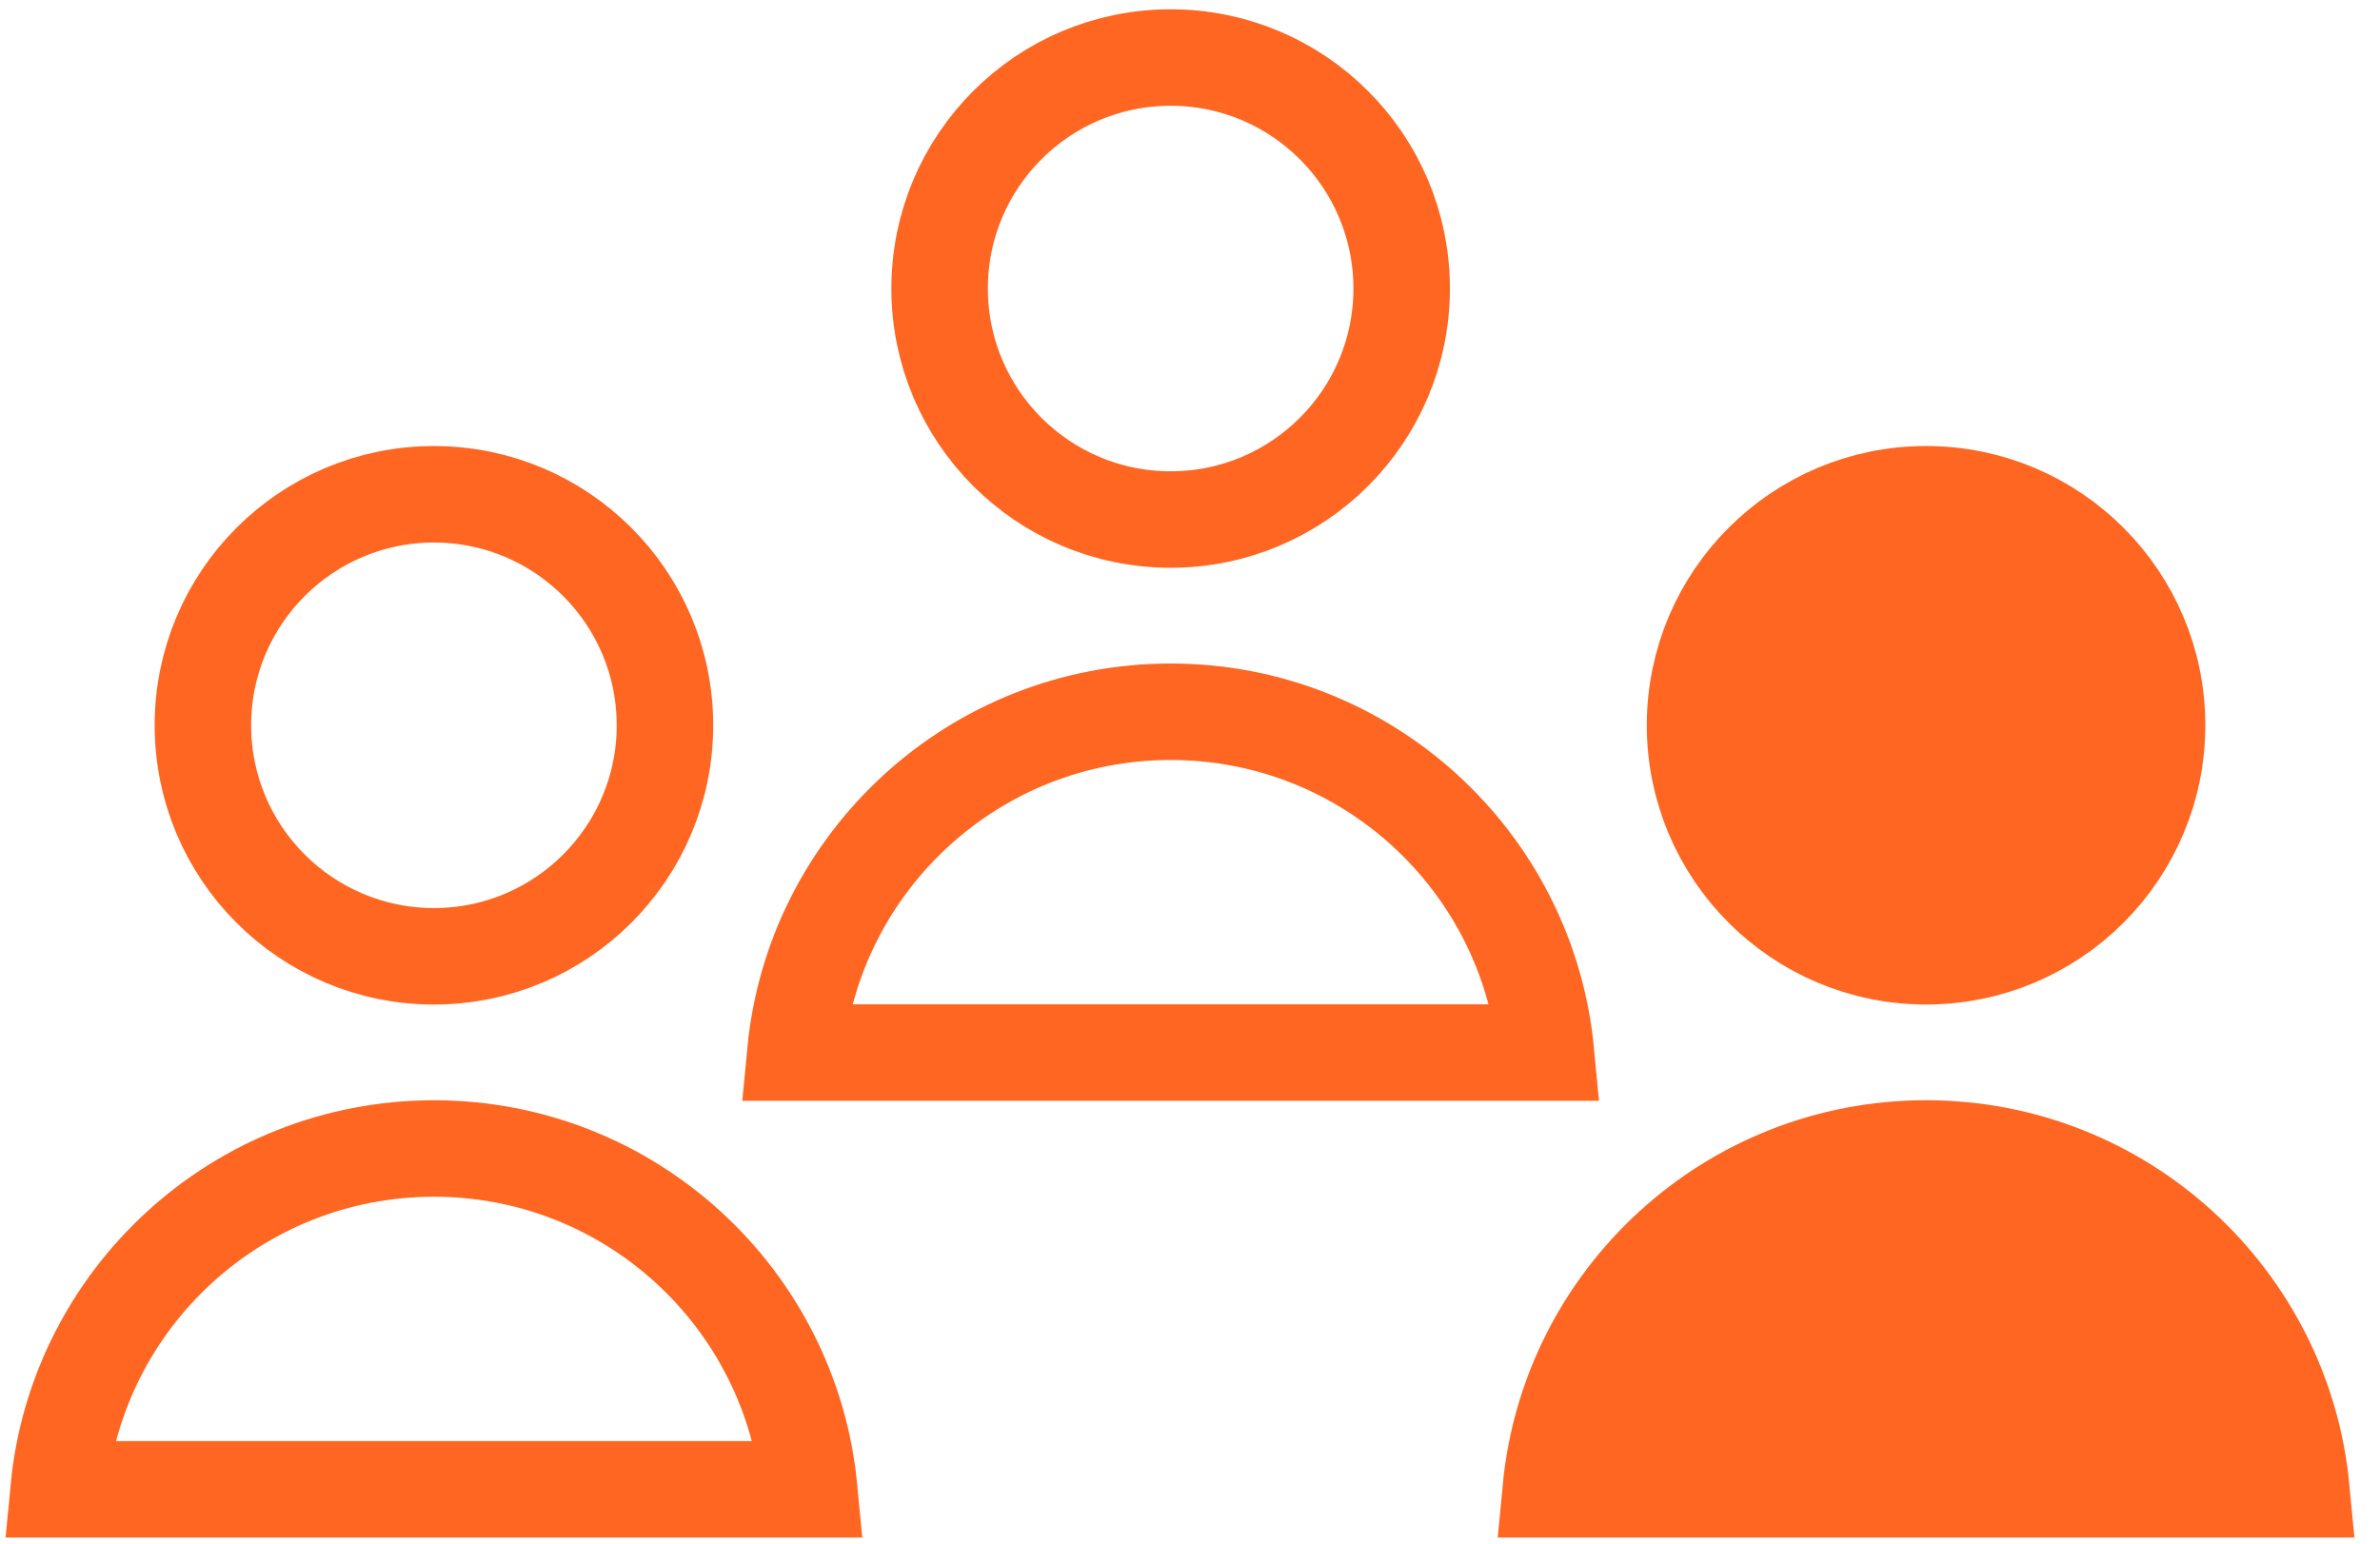
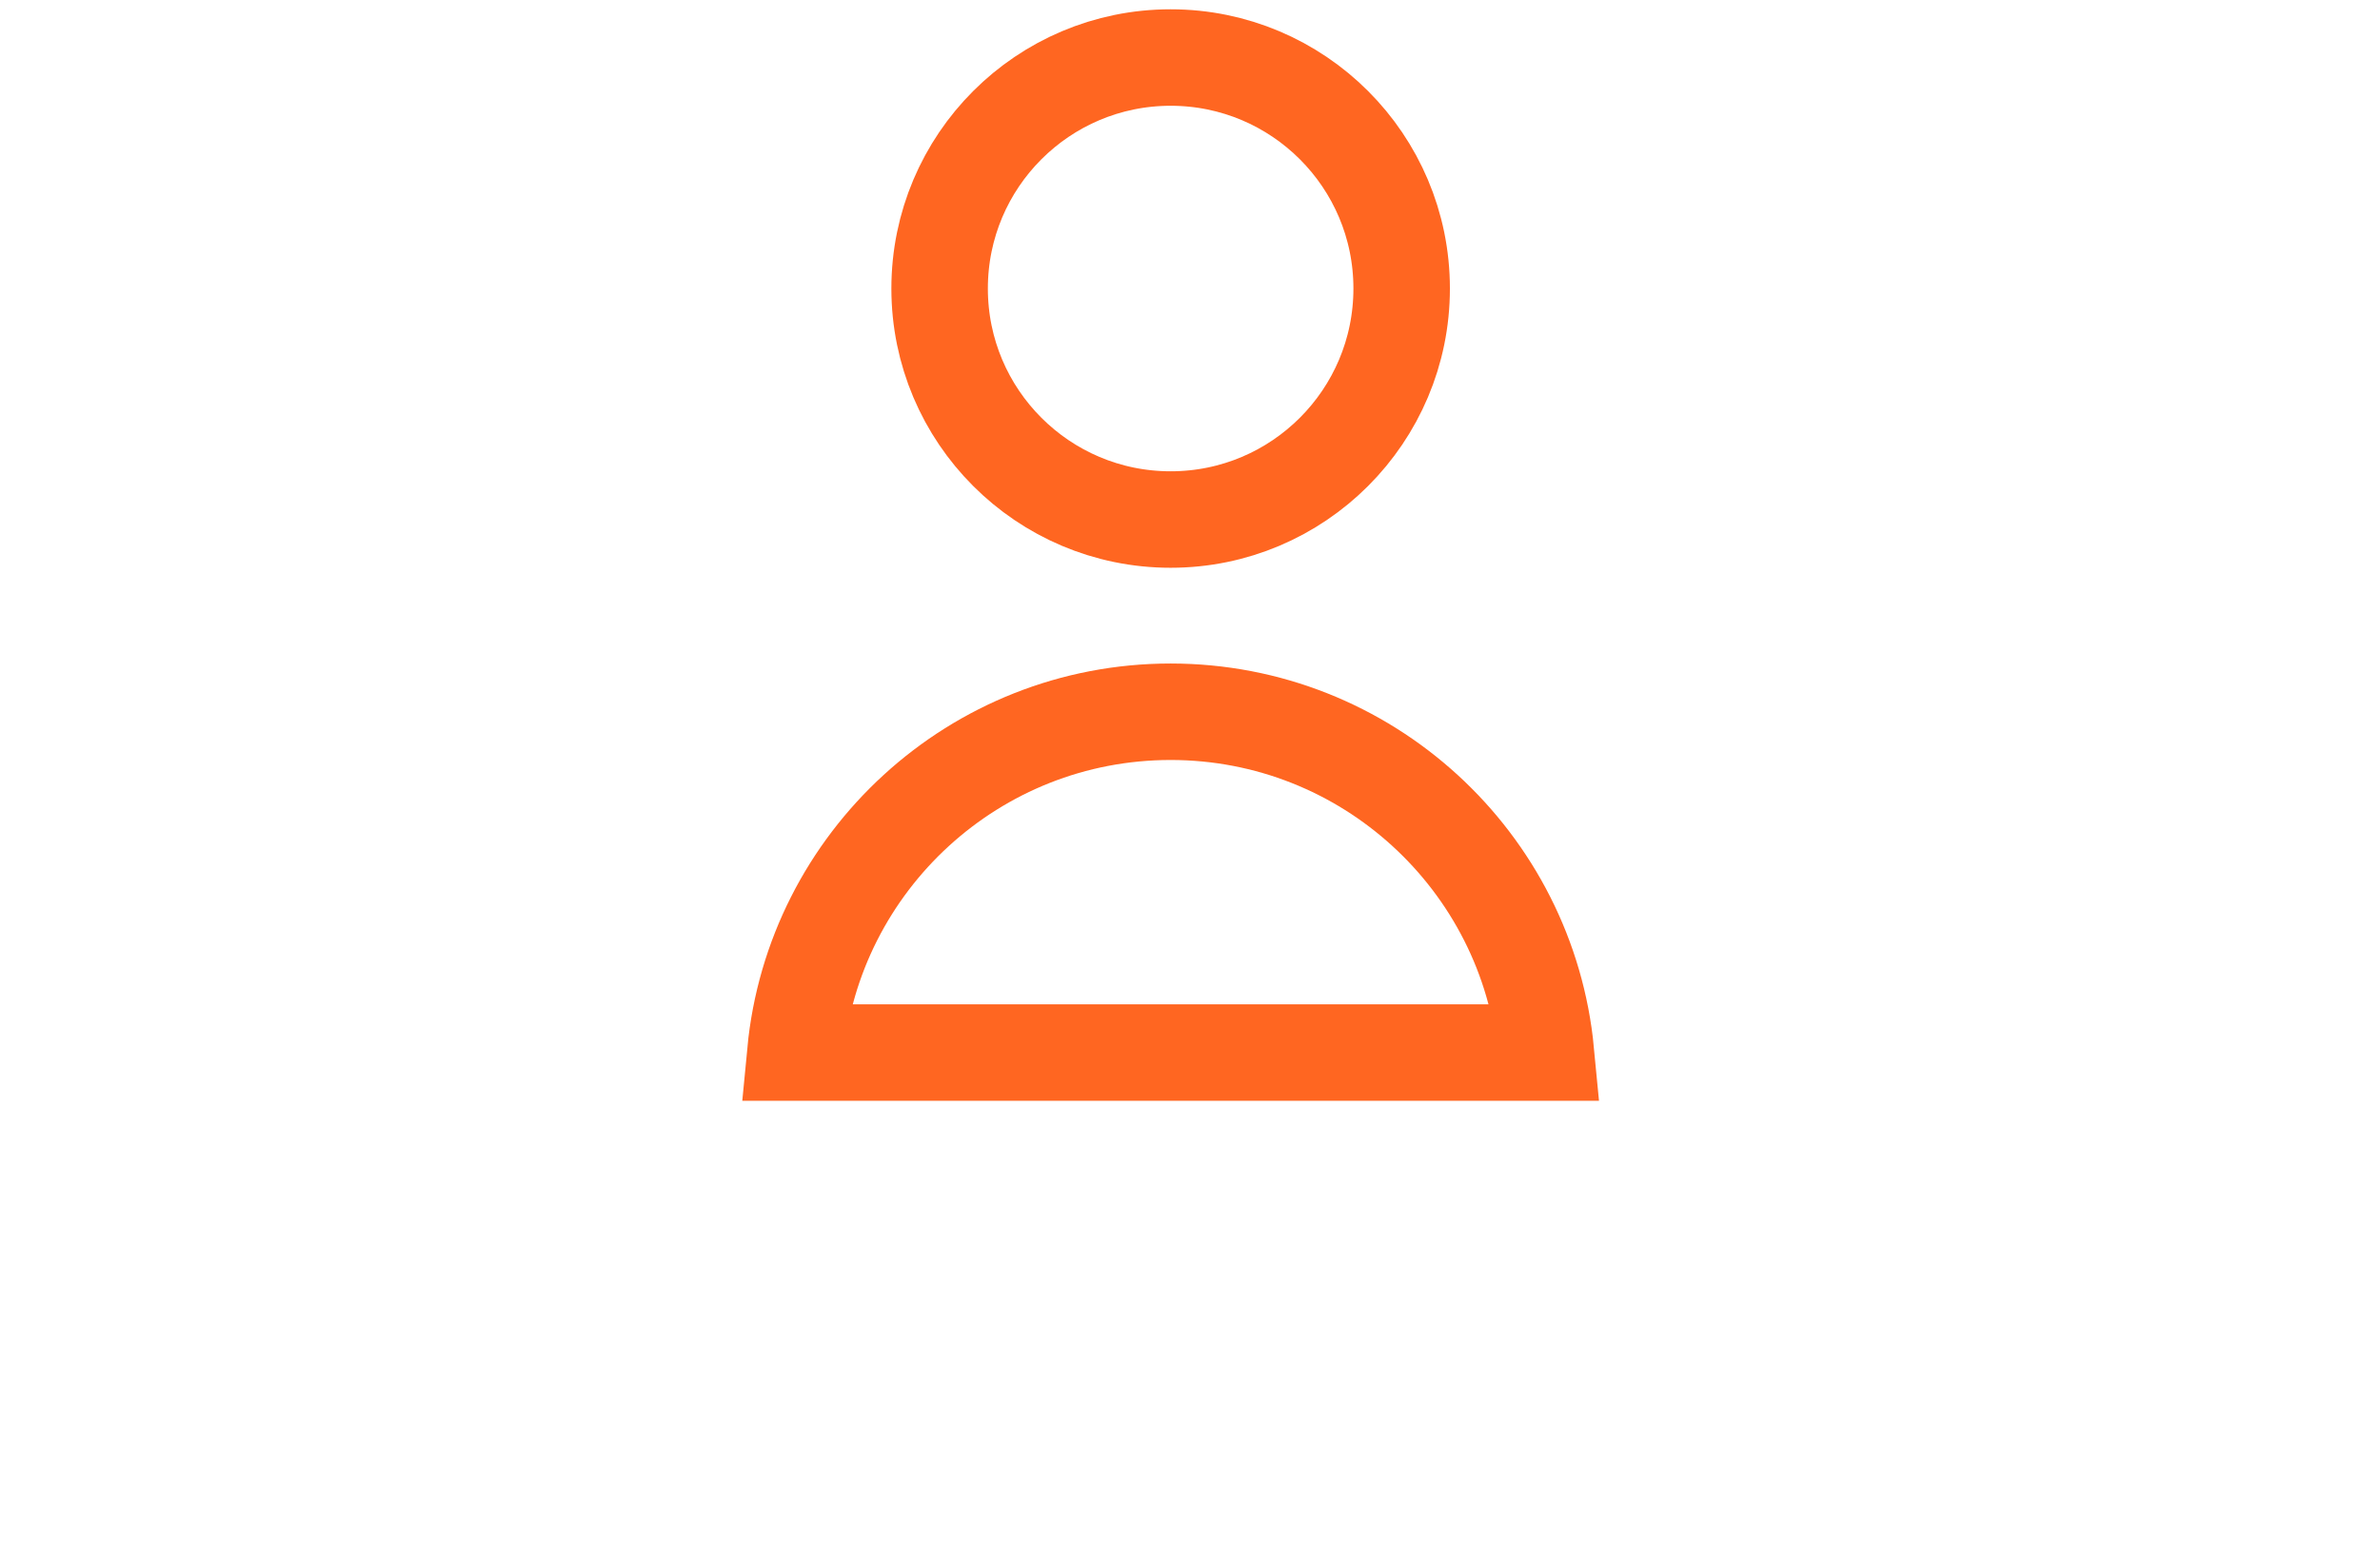
<svg xmlns="http://www.w3.org/2000/svg" width="74" height="48" viewBox="0 0 74 48" fill="none">
-   <circle cx="13.492" cy="22.553" r="7.183" stroke="#FF6621" stroke-width="3" />
  <circle cx="36.398" cy="8.972" r="7.183" stroke="#FF6621" stroke-width="3" />
-   <circle cx="59.886" cy="22.552" r="7.183" fill="#FF6621" stroke="#FF6621" stroke-width="3" />
-   <path d="M48.217 46.309C48.784 40.363 53.792 35.712 59.886 35.712C65.981 35.712 70.989 40.363 71.555 46.309H48.217Z" fill="#FF6621" stroke="#FF6621" stroke-width="3" />
-   <path d="M1.823 46.31C2.389 40.364 7.397 35.713 13.492 35.713C19.586 35.713 24.594 40.364 25.161 46.31H1.823Z" stroke="#FF6621" stroke-width="3" />
  <path d="M24.729 32.729C25.295 26.783 30.304 22.132 36.398 22.132C42.492 22.132 47.501 26.783 48.067 32.729H24.729Z" stroke="#FF6621" stroke-width="3" />
</svg>